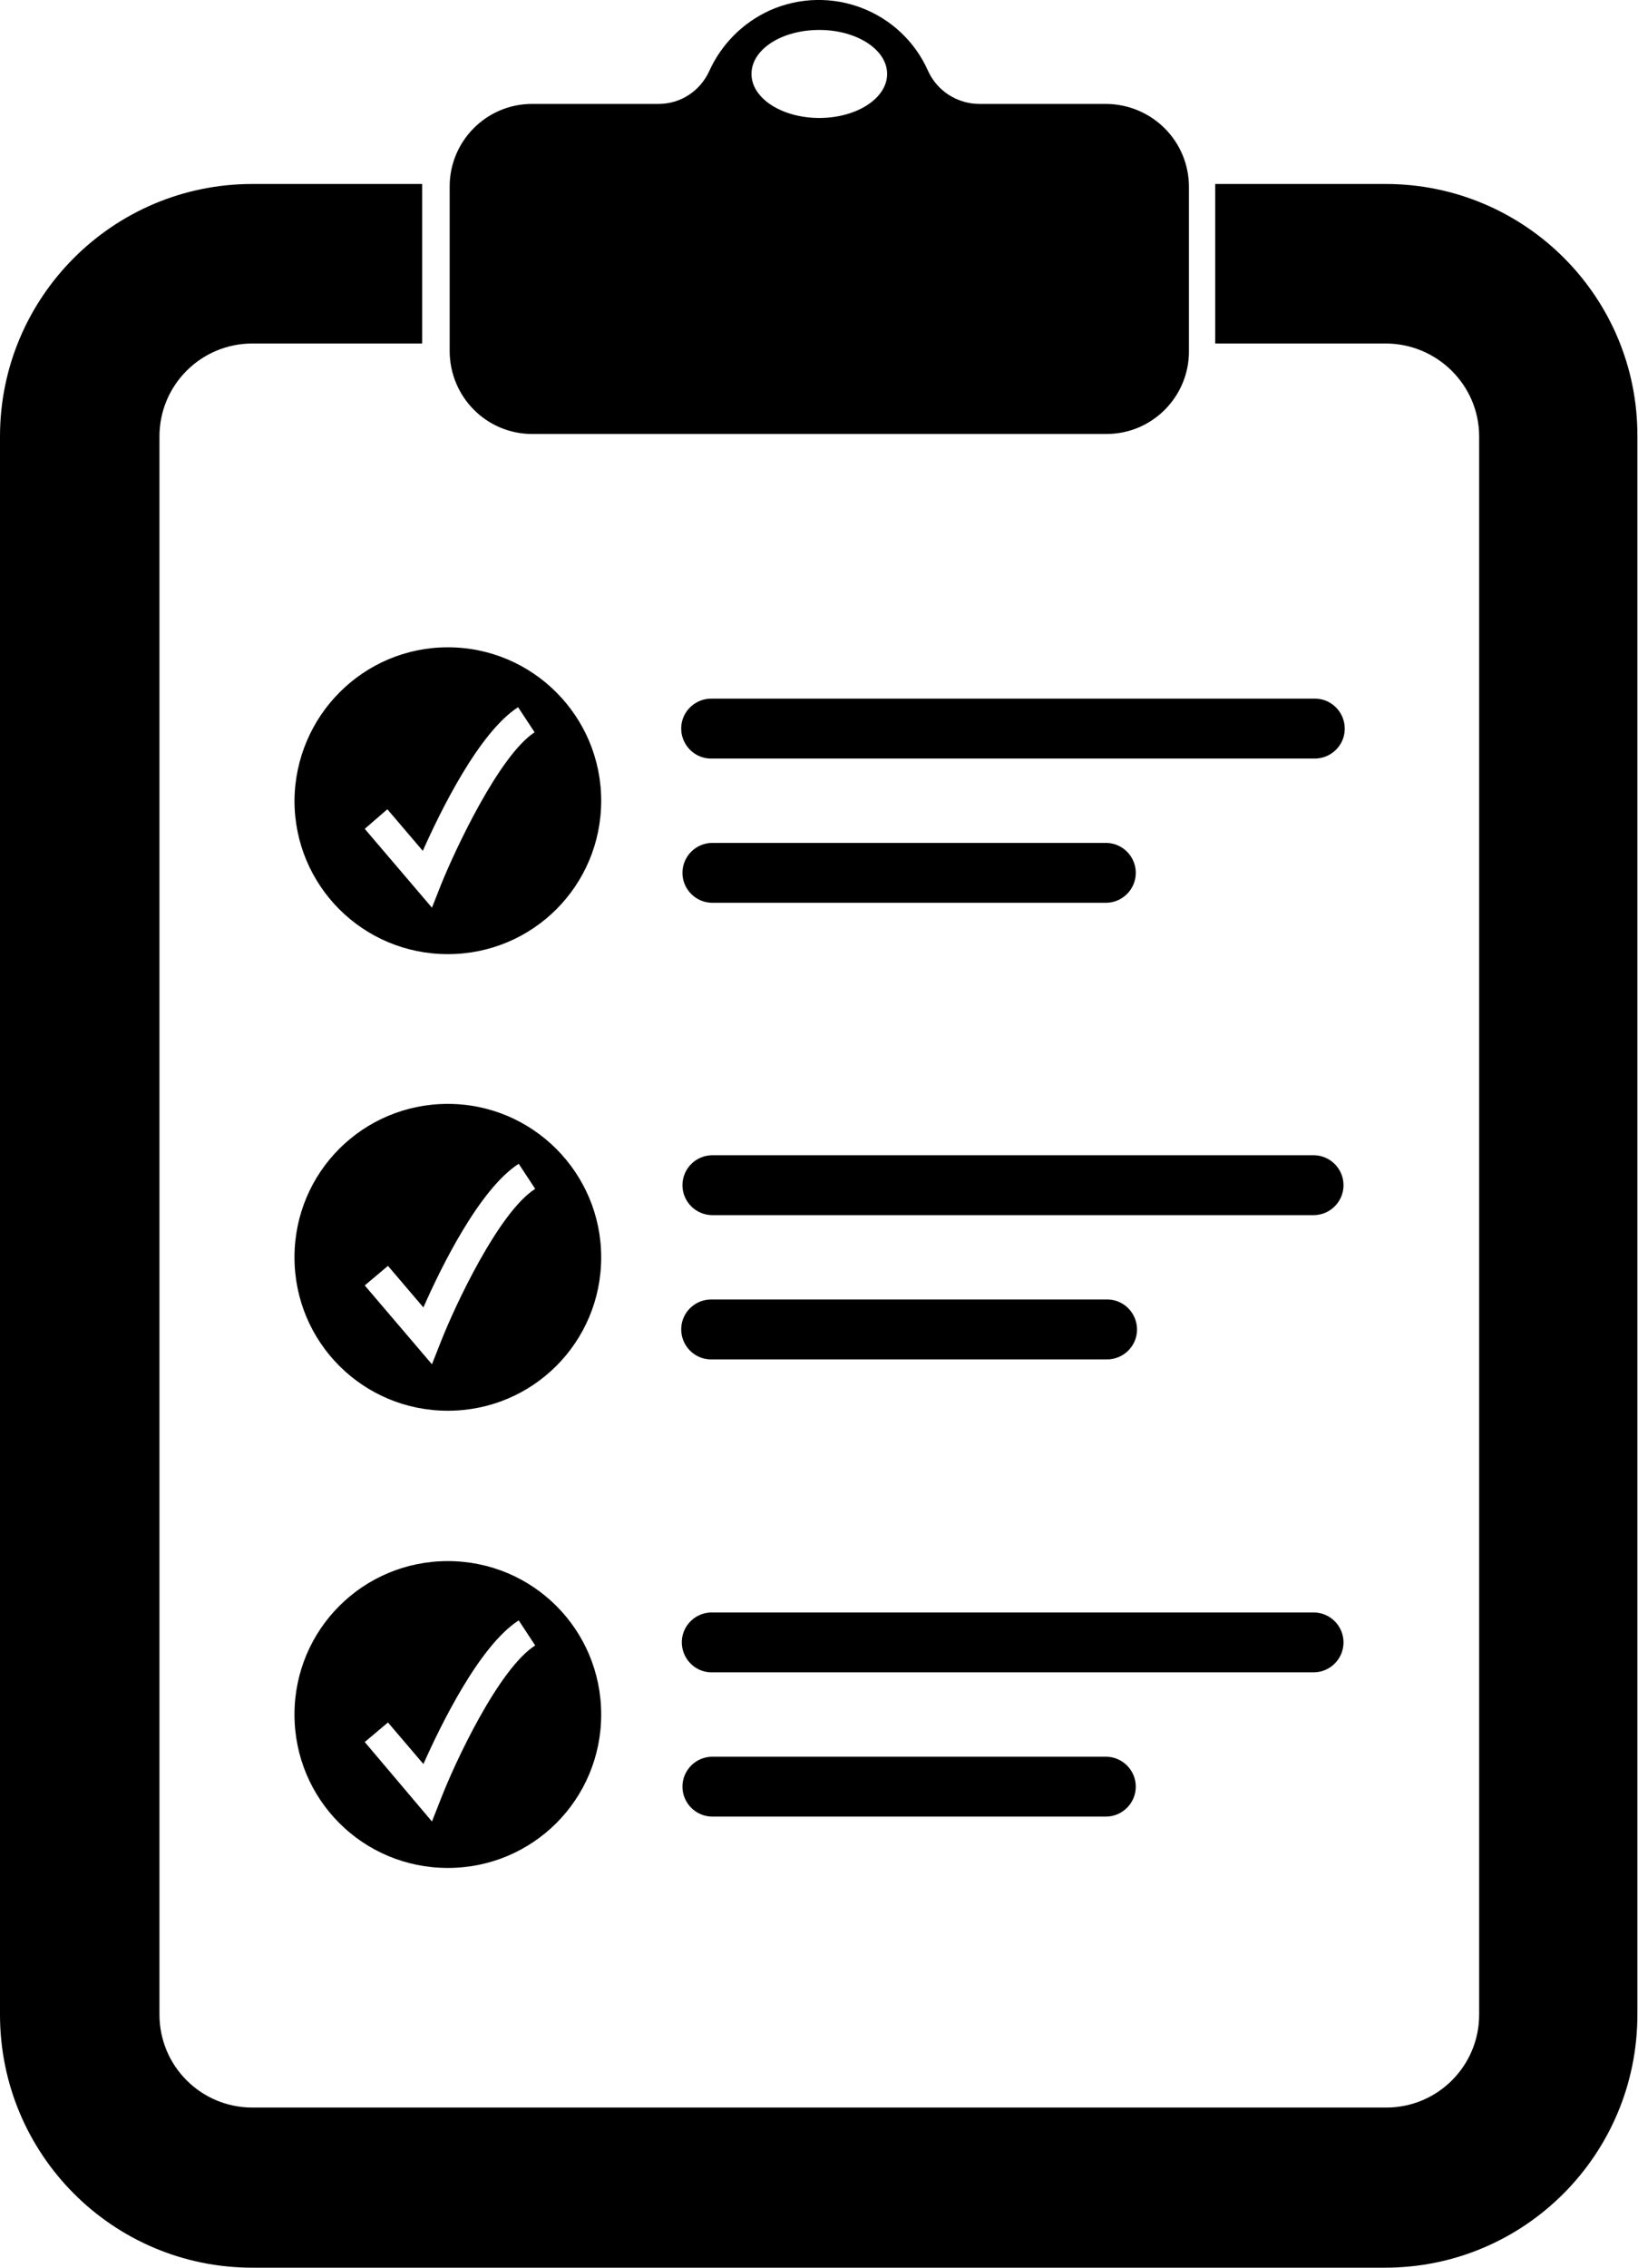
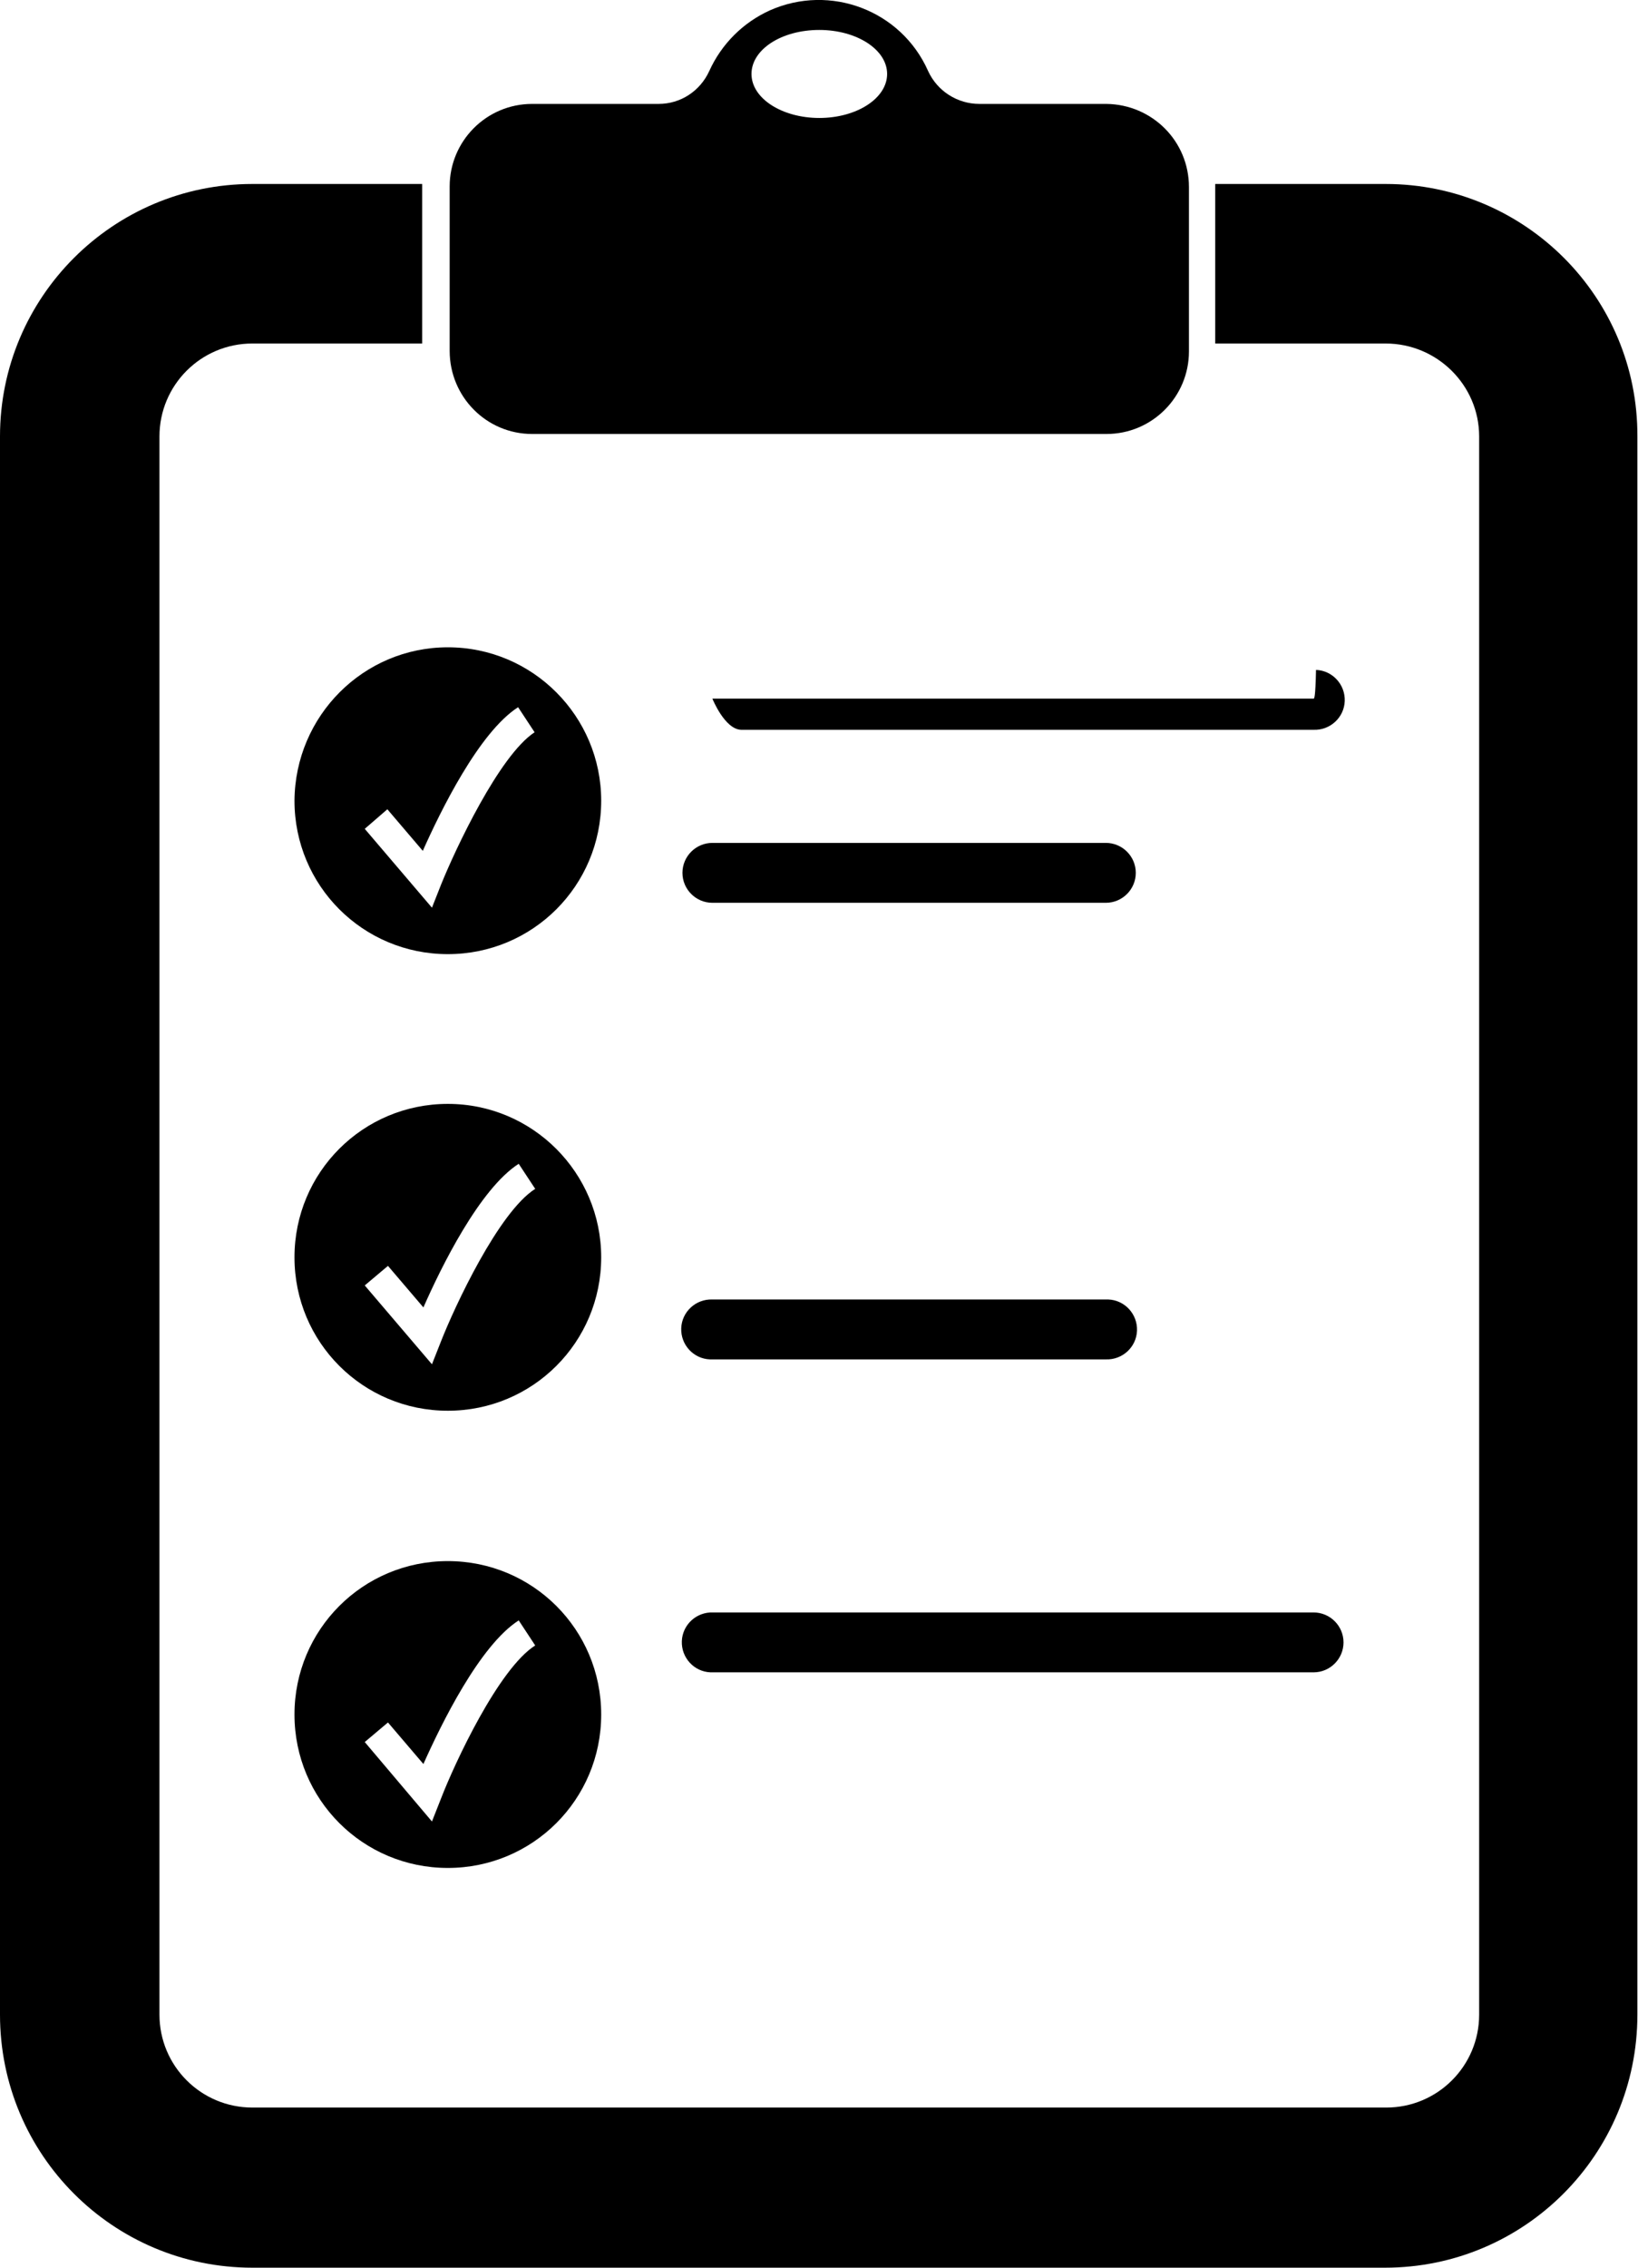
<svg xmlns="http://www.w3.org/2000/svg" version="1.1" id="Layer_1" x="0px" y="0px" viewBox="0 0 268.1 371" style="enable-background:new 0 0 268.1 371;" xml:space="preserve">
  <g id="Layer_2_00000108302870848164503500000000539141754143831712_">
    <g id="Layer_1-2">
      <path d="M87.1,71h94c7.5,0,13.5-6.1,13.5-13.5V30.6c0-7.5-6-13.5-13.5-13.6c0,0-0.1,0-0.1,0h-20.7c-3.6,0-6.9-2.1-8.4-5.4    c-4.4-9.9-16-14.3-25.9-9.9c-4.4,2-7.9,5.5-9.9,9.9c-1.5,3.3-4.7,5.4-8.3,5.4H87.1c-7.5,0-13.5,6.1-13.5,13.5c0,0,0,0,0,0v26.9    C73.6,64.9,79.6,71,87.1,71C87.1,71,87.1,71,87.1,71z M134.1,4.9c6.1,0,11.1,3.2,11.1,7.2s-5,7.2-11.1,7.2S123,16.1,123,12.1    S127.9,4.9,134.1,4.9L134.1,4.9z" />
      <path d="M226.8,30.1h-27.9c0,0.2,0,0.3,0,0.5v25.6h27.9c8.4,0,15.3,6.8,15.3,15.2c0,0,0,0,0,0v258.2c0,8.4-6.8,15.2-15.2,15.2    H41.3c-8.4,0-15.2-6.8-15.2-15.2V71.4c0-8.4,6.8-15.2,15.2-15.2h27.8V30.6c0-0.2,0-0.3,0-0.5H41.3C18.5,30.1,0,48.6,0,71.4v258.2    C0,352.5,18.5,371,41.3,371h185.4c22.8,0,41.3-18.5,41.3-41.4V71.4C268.1,48.6,249.6,30.1,226.8,30.1z" />
-       <path d="M215,114.3h-98.4c-2.7-0.1-5,2-5.1,4.7s2,5,4.7,5.1c0.1,0,0.3,0,0.4,0H215c2.7,0.1,5-2,5.1-4.7c0.1-2.7-2-5-4.7-5.1    C215.3,114.3,215.1,114.3,215,114.3z" />
+       <path d="M215,114.3h-98.4s2,5,4.7,5.1c0.1,0,0.3,0,0.4,0H215c2.7,0.1,5-2,5.1-4.7c0.1-2.7-2-5-4.7-5.1    C215.3,114.3,215.1,114.3,215,114.3z" />
      <path d="M116.6,147.7H181c2.7,0,4.9-2.2,4.9-4.9c0-2.7-2.2-4.9-4.9-4.9h-64.4c-2.7,0-4.9,2.2-4.9,4.9    C111.7,145.5,113.9,147.7,116.6,147.7z" />
      <path d="M48.2,131c0,13.9,11.2,25.1,25.1,25.1s25.1-11.2,25.1-25.1c0-13.8-11.2-25.1-25.1-25.1C59.5,105.9,48.3,117.1,48.2,131    C48.2,131,48.2,131,48.2,131z M63.4,132.4l5.8,6.8c2.9-6.5,9.2-19.4,15.6-23.5l2.7,4.1c-5.8,3.8-13,19.2-15.3,24.9l-1.5,3.8    l-11-12.9L63.4,132.4z" />
-       <path d="M215,189h-98.4c-2.7,0-4.9,2.2-4.9,4.9c0,2.7,2.2,4.9,4.9,4.9c0,0,0,0,0,0H215c2.7,0,4.9-2.2,4.9-4.9    C219.9,191.2,217.7,189,215,189C215,189,215,189,215,189z" />
      <path d="M116.6,222.4H181c2.7,0.1,5-2,5.1-4.7c0.1-2.7-2-5-4.7-5.1c-0.1,0-0.3,0-0.4,0h-64.4c-2.7-0.1-5,2-5.1,4.7s2,5,4.7,5.1    C116.3,222.4,116.5,222.4,116.6,222.4z" />
      <path d="M73.3,180.6c-13.9,0-25.1,11.2-25.1,25.1c0,13.9,11.2,25.1,25.1,25.1c13.9,0,25.1-11.2,25.1-25.1c0,0,0,0,0,0    C98.4,191.9,87.2,180.6,73.3,180.6z M72.2,219.4l-1.5,3.8l-11-12.9l3.8-3.2l5.8,6.8c2.9-6.6,9.2-19.4,15.6-23.5l2.7,4.1    C81.6,198.3,74.4,213.8,72.2,219.4z" />
      <path d="M219.9,268.7c0-2.7-2.2-4.9-4.9-4.9h-98.3c-2.7-0.1-5,2-5.1,4.7c-0.1,2.7,2,5,4.7,5.1c0.1,0,0.3,0,0.4,0H215    C217.7,273.6,219.9,271.4,219.9,268.7z" />
-       <path d="M116.6,287.4c-2.7,0-4.9,2.2-4.9,4.9c0,2.7,2.2,4.9,4.9,4.9H181c2.7,0,4.9-2.2,4.9-4.9c0-2.7-2.2-4.9-4.9-4.9c0,0,0,0,0,0    H116.6z" />
      <path d="M73.3,255.4c-13.9,0-25.1,11.2-25.1,25.1c0,13.9,11.2,25.1,25.1,25.1s25.1-11.2,25.1-25.1c0,0,0,0,0,0    C98.4,266.6,87.2,255.4,73.3,255.4z M72.2,294.2l-1.5,3.8l-11-13l3.8-3.2l5.8,6.8c2.9-6.5,9.2-19.4,15.6-23.5l2.7,4.1    C81.6,273,74.4,288.5,72.2,294.2L72.2,294.2z" />
    </g>
  </g>
</svg>